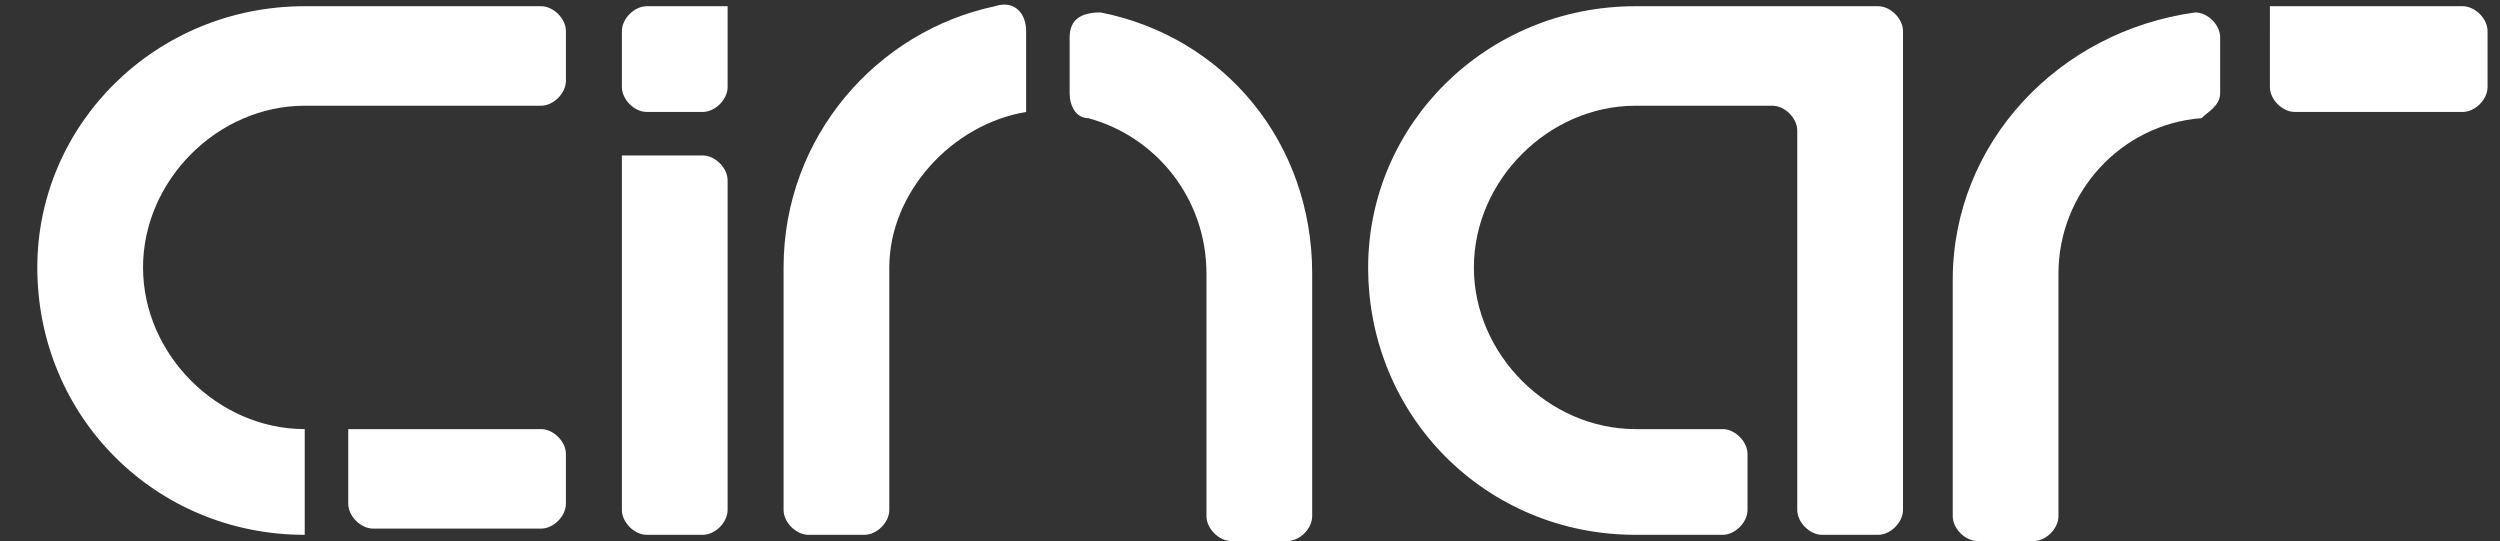
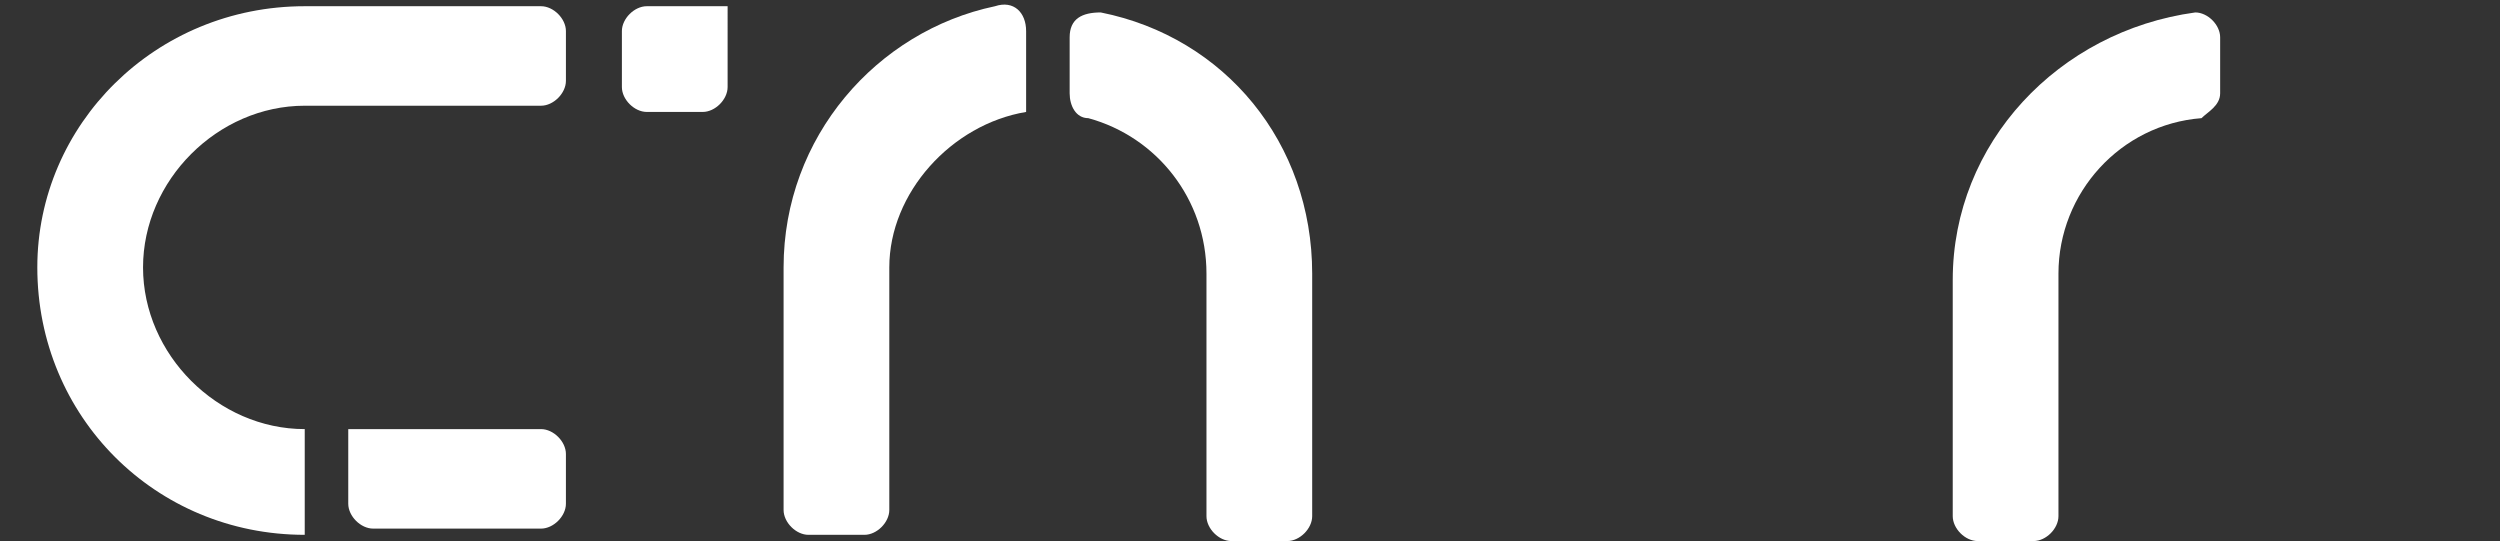
<svg xmlns="http://www.w3.org/2000/svg" version="1.1" id="Слой_1" x="0px" y="0px" viewBox="-263 279.2 40.2 8.7" style="enable-background:new -263 279.2 40.2 8.7;" xml:space="preserve">
  <rect x="-263" y="279.2" width="40.2" height="8.7" fill="#333333" stroke="none" />
  <style type="text/css">
	.st0{fill-rule:evenodd;clip-rule:evenodd;fill:#FFFFFF;}
</style>
  <g>
    <path class="st0" d="M-258.1,279.3h3.8c0.2,0,0.4,0.2,0.4,0.4v0.8c0,0.2-0.2,0.4-0.4,0.4h-3h-0.8c-1.4,0-2.6,1.2-2.6,2.6l0,0   c0,1.4,1.2,2.6,2.6,2.6h0v1.7h0c-2.4,0-4.3-1.9-4.3-4.3l0,0C-262.4,281.2-260.5,279.3-258.1,279.3L-258.1,279.3z M-257.4,286.1h3.1   c0.2,0,0.4,0.2,0.4,0.4v0.8c0,0.2-0.2,0.4-0.4,0.4h-2.7c-0.2,0-0.4-0.2-0.4-0.4V286.1L-257.4,286.1z" />
    <path class="st0" d="M-241.9,283.6l0,3.9c0,0.2-0.2,0.4-0.4,0.4h-0.9c-0.2,0-0.4-0.2-0.4-0.4v-3.9c0-1.2-0.8-2.2-1.9-2.5   c-0.2,0-0.3-0.2-0.3-0.4v-0.9c0-0.3,0.2-0.4,0.5-0.4C-243.3,279.8-241.9,281.5-241.9,283.6L-241.9,283.6z" />
    <path class="st0" d="M-246.5,281c-1.2,0.2-2.2,1.3-2.2,2.5v3.9c0,0.2-0.2,0.4-0.4,0.4h-0.9c-0.2,0-0.4-0.2-0.4-0.4v-3.9   c0-2.1,1.5-3.8,3.4-4.2c0.3-0.1,0.5,0.1,0.5,0.4V281L-246.5,281z" />
    <path class="st0" d="M-251.3,279.3h-1.3c-0.2,0-0.4,0.2-0.4,0.4v0.9c0,0.2,0.2,0.4,0.4,0.4h0.9c0.2,0,0.4-0.2,0.4-0.4V279.3   L-251.3,279.3z" />
-     <path class="st0" d="M-253,281.7v5.7c0,0.2,0.2,0.4,0.4,0.4h0.9c0.2,0,0.4-0.2,0.4-0.4l0-5.3c0-0.2-0.2-0.4-0.4-0.4H-253   L-253,281.7z" />
-     <path class="st0" d="M-236.7,279.3h2.6h1.3c0.2,0,0.4,0.2,0.4,0.4v1.3v5.1v1.3c0,0.2-0.2,0.4-0.4,0.4h-0.9c-0.2,0-0.4-0.2-0.4-0.4   v-1.3v-2.7v-2.1c0-0.2-0.2-0.4-0.4-0.4h-2.2c-1.4,0-2.6,1.2-2.6,2.6l0,0c0,1.4,1.2,2.6,2.6,2.6h1.4c0.2,0,0.4,0.2,0.4,0.4v0.9   c0,0.2-0.2,0.4-0.4,0.4h-1.4c-2.4,0-4.3-1.9-4.3-4.3l0,0C-241,281.2-239.1,279.3-236.7,279.3L-236.7,279.3z" />
    <path class="st0" d="M-229.9,283.6L-229.9,283.6v3.9c0,0.2-0.2,0.4-0.4,0.4h-0.9c-0.2,0-0.4-0.2-0.4-0.4v-2.9v-0.9   c0-2.2,1.7-4,3.9-4.3c0.2,0,0.4,0.2,0.4,0.4v0.9c0,0.2-0.2,0.3-0.3,0.4C-228.9,281.2-229.9,282.3-229.9,283.6L-229.9,283.6   L-229.9,283.6z" />
-     <path class="st0" d="M-226.6,279.3h3.2c0.2,0,0.4,0.2,0.4,0.4v0.9c0,0.2-0.2,0.4-0.4,0.4h-2.7c-0.2,0-0.4-0.2-0.4-0.4V279.3   L-226.6,279.3z" />
  </g>
</svg>